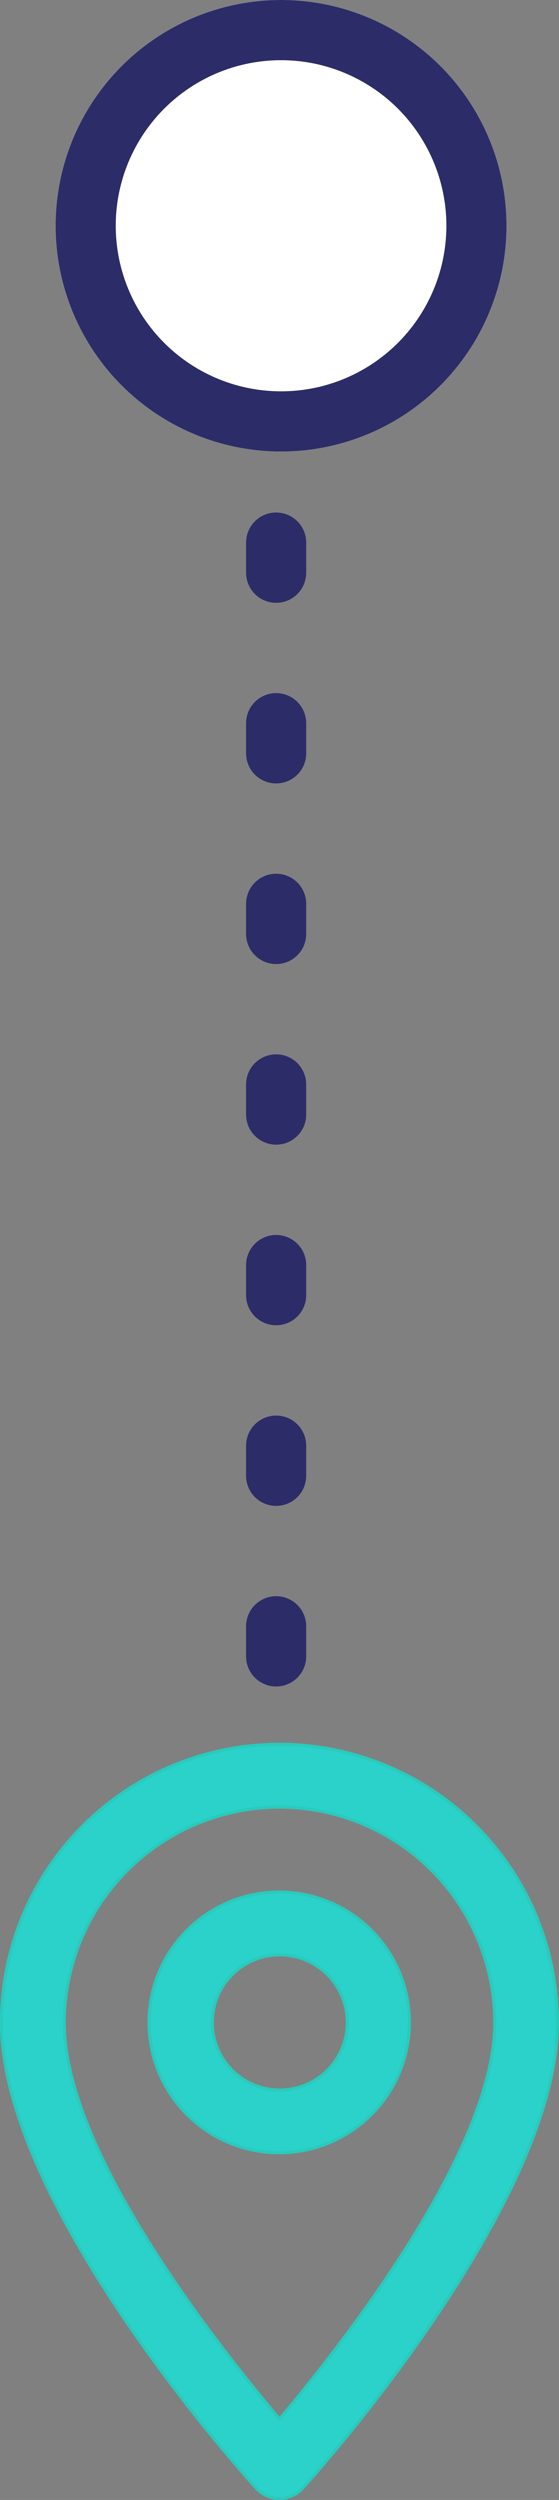
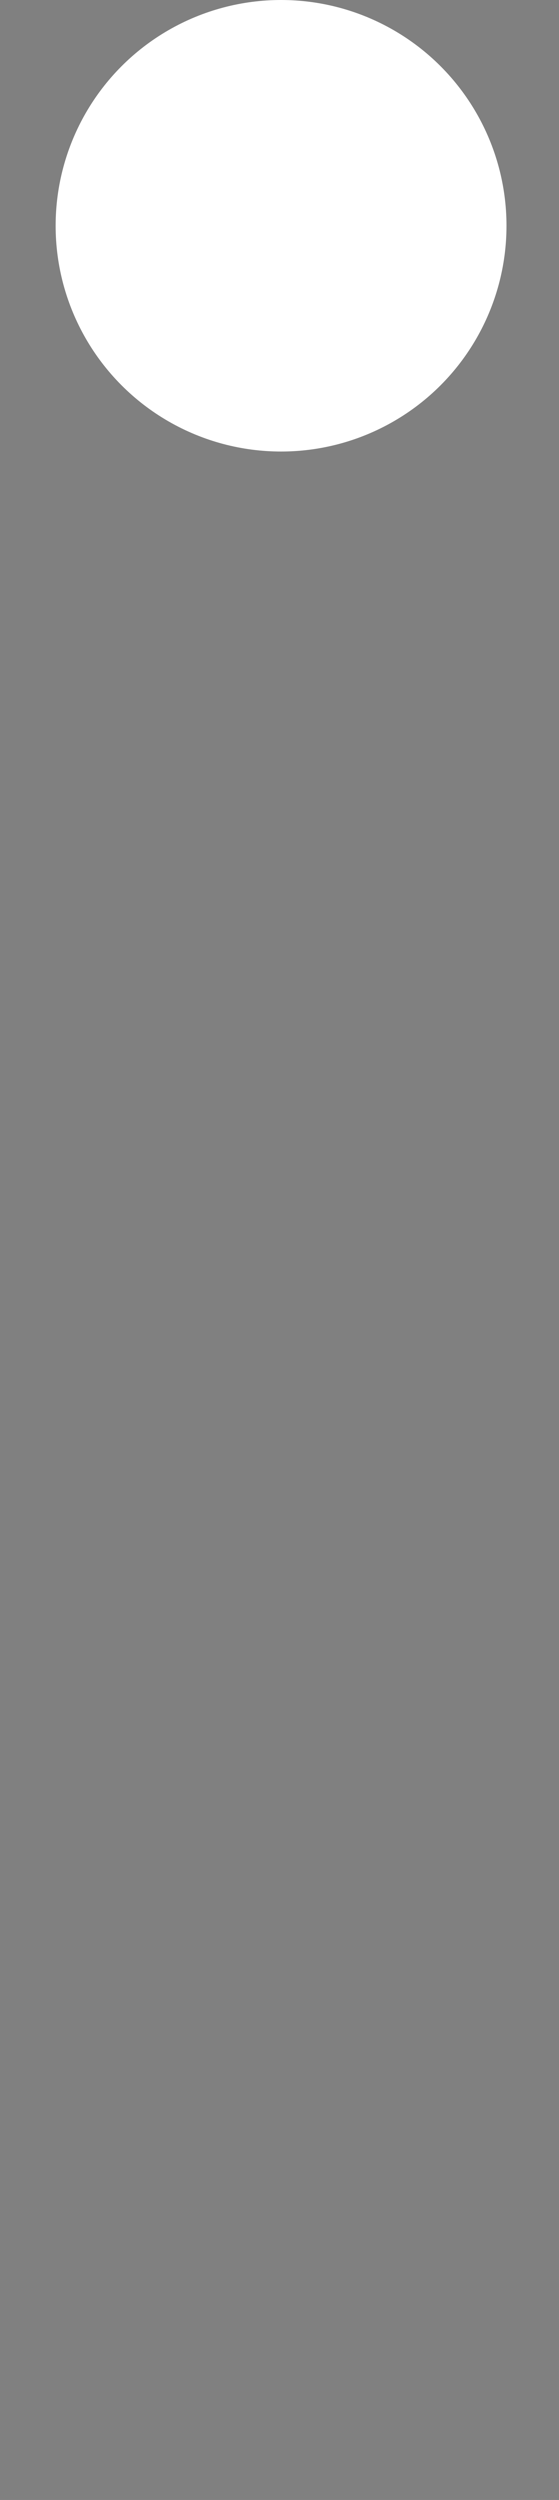
<svg xmlns="http://www.w3.org/2000/svg" width="18.598" height="83.05" viewBox="0 0 18.598 83.05">
  <rect x="0" y="0" width="18.598" height="83.05" fill="#808080" stroke="none" />
  <g id="Group_9747" data-name="Group 9747" transform="translate(0.05)">
    <g id="Ellipse_610" data-name="Ellipse 610" transform="translate(1.801)" fill="#fff" stroke="#2c2c69" stroke-width="2">
      <circle cx="7.5" cy="7.5" r="7.5" stroke="none" />
-       <circle cx="7.5" cy="7.5" r="6.5" fill="none" />
    </g>
-     <line id="Line_2" data-name="Line 2" y2="40.542" transform="translate(9.137 18.026)" fill="none" stroke="#2c2c69" stroke-linecap="round" stroke-width="2" stroke-dasharray="1 5" />
-     <path id="noun-location-4804495" d="M102.145,42.546a1.044,1.044,0,0,0,.772-.344c.344-.376,8.476-9.395,8.476-15.46a9.249,9.249,0,1,0-18.5,0c0,6.075,8.132,15.084,8.476,15.46a1.044,1.044,0,0,0,.772.344Zm0-22.965a7.172,7.172,0,0,1,7.161,7.161c0,4.269-5.167,10.8-7.161,13.164-1.994-2.359-7.161-8.842-7.161-13.164a7.172,7.172,0,0,1,7.161-7.161Zm4.322,7.161a4.332,4.332,0,1,0-1.269,3.053,4.322,4.322,0,0,0,1.269-3.053Zm-6.556,0a2.244,2.244,0,1,1,.657,1.577,2.233,2.233,0,0,1-.657-1.577Z" transform="translate(-92.896 40.454)" fill="#2ad2c9" stroke="#2acabd" stroke-width="0.1" />
  </g>
</svg>